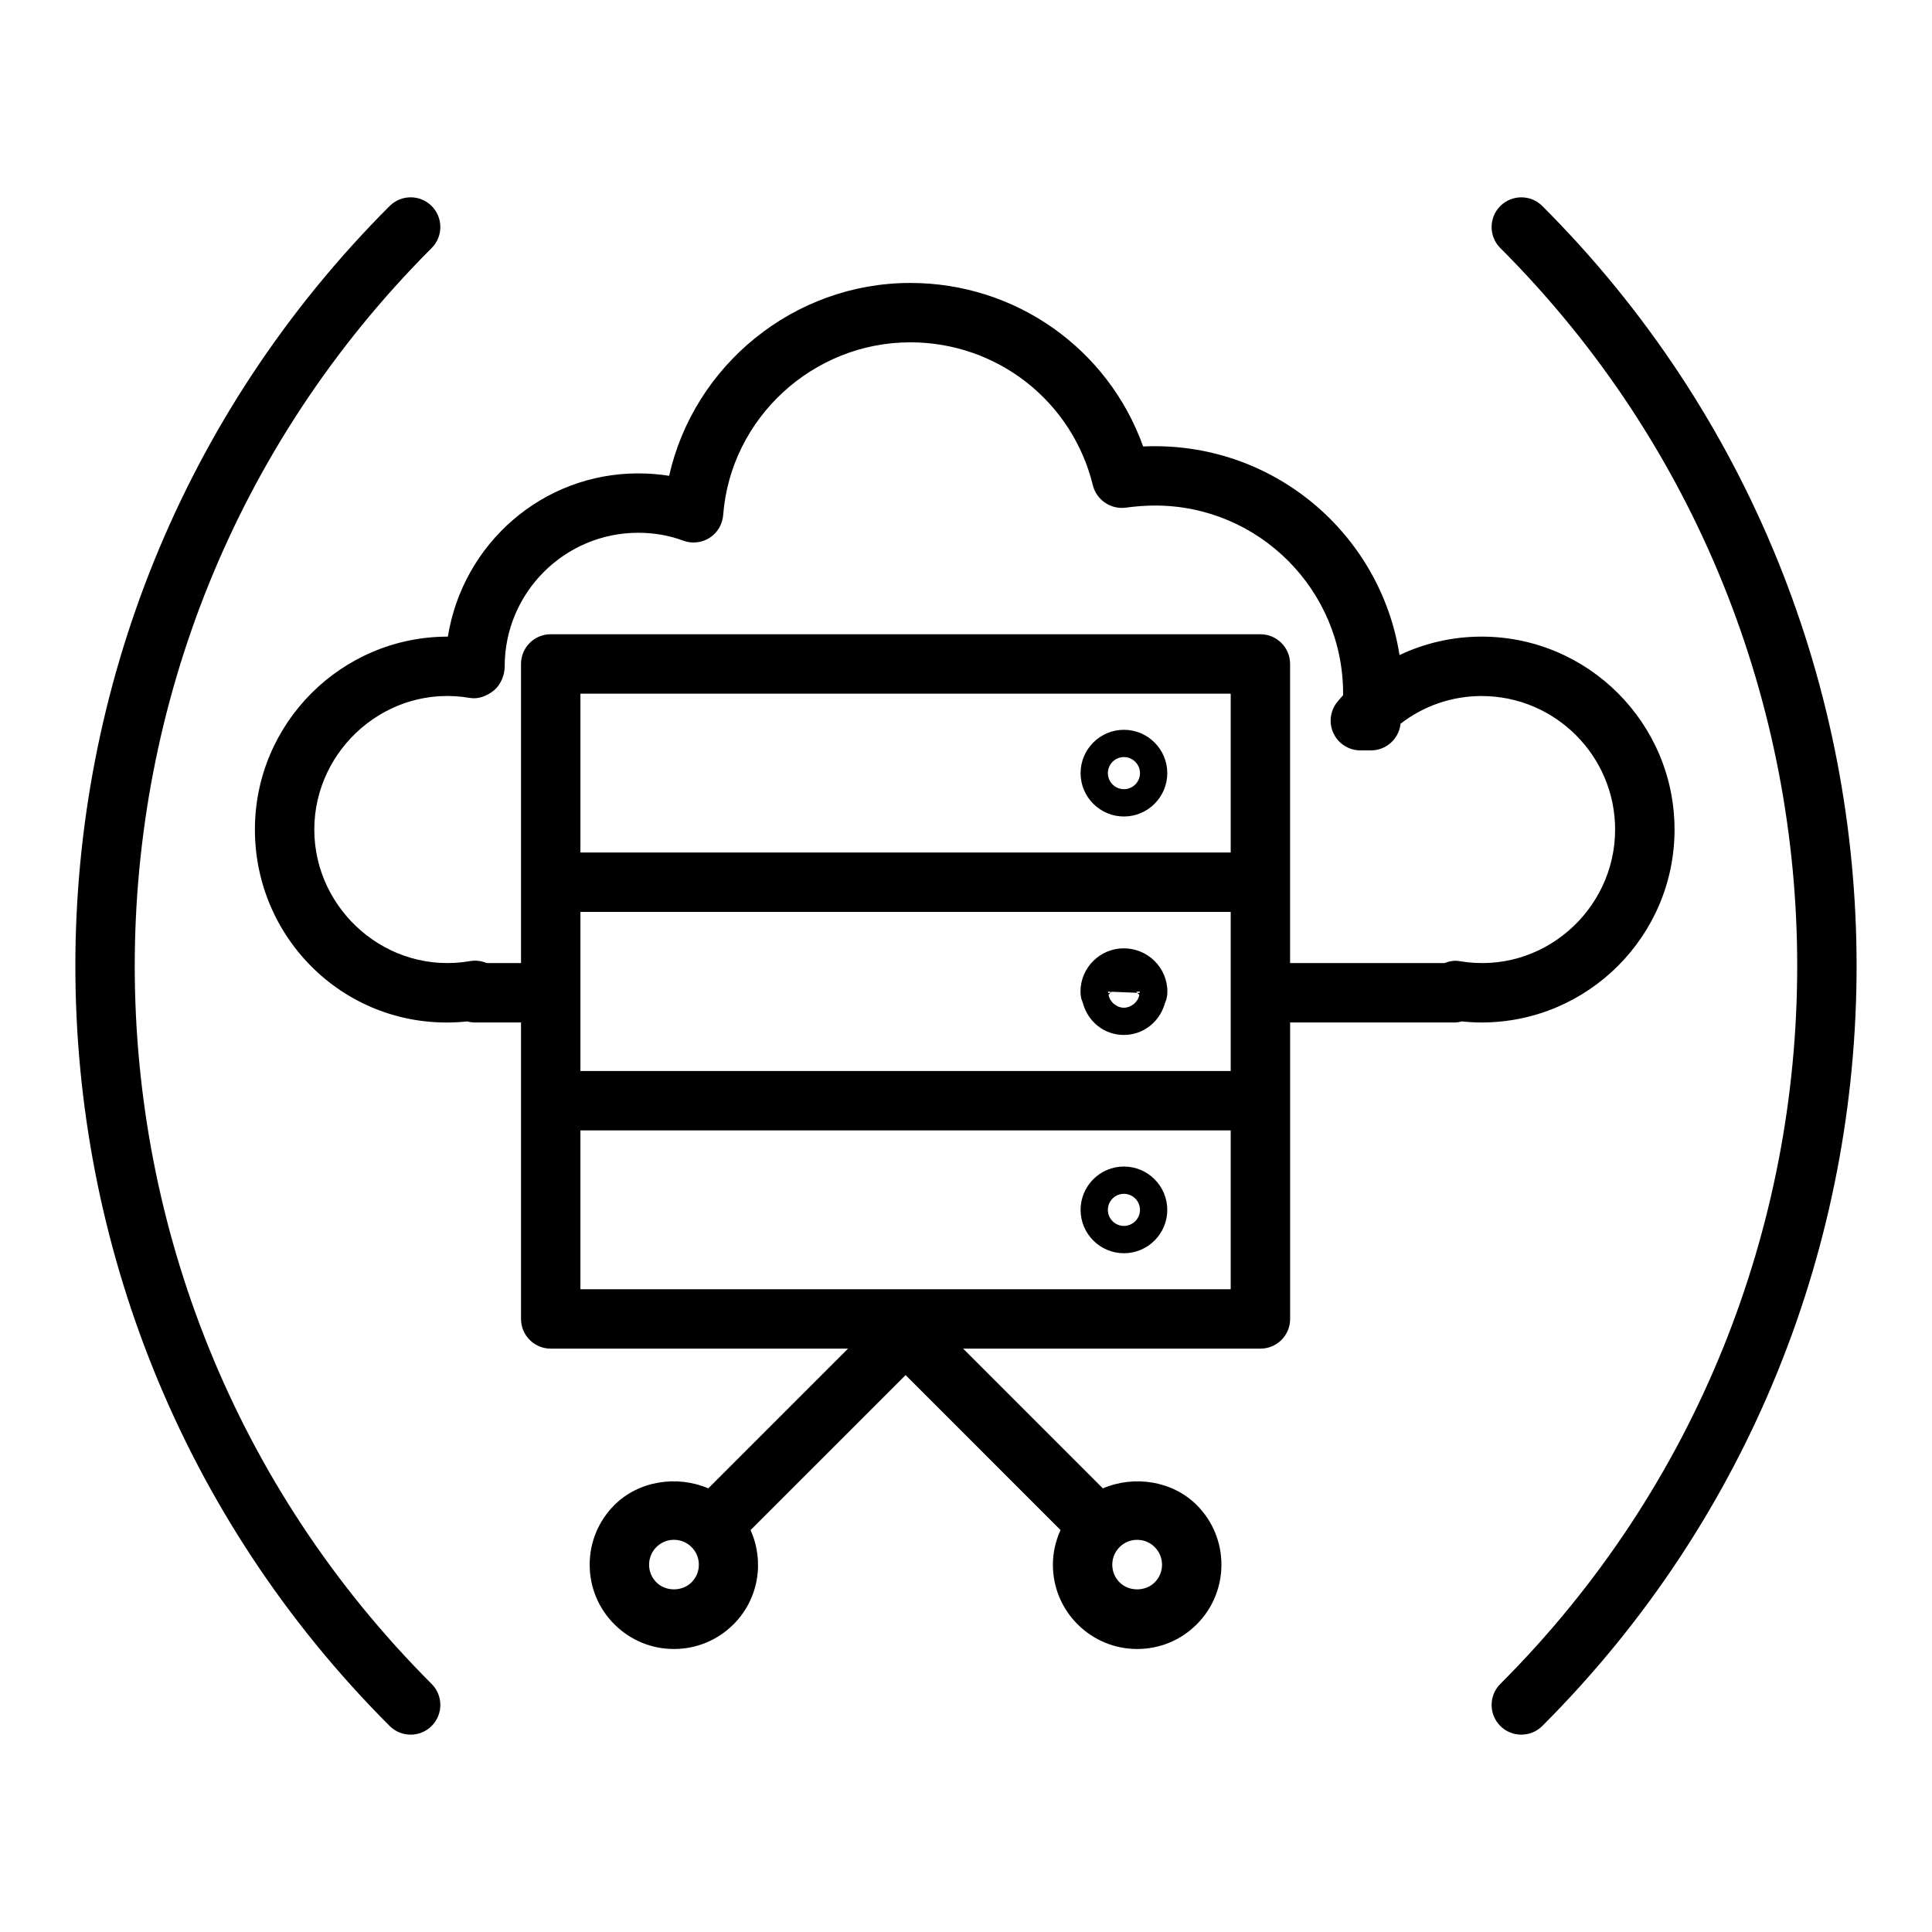
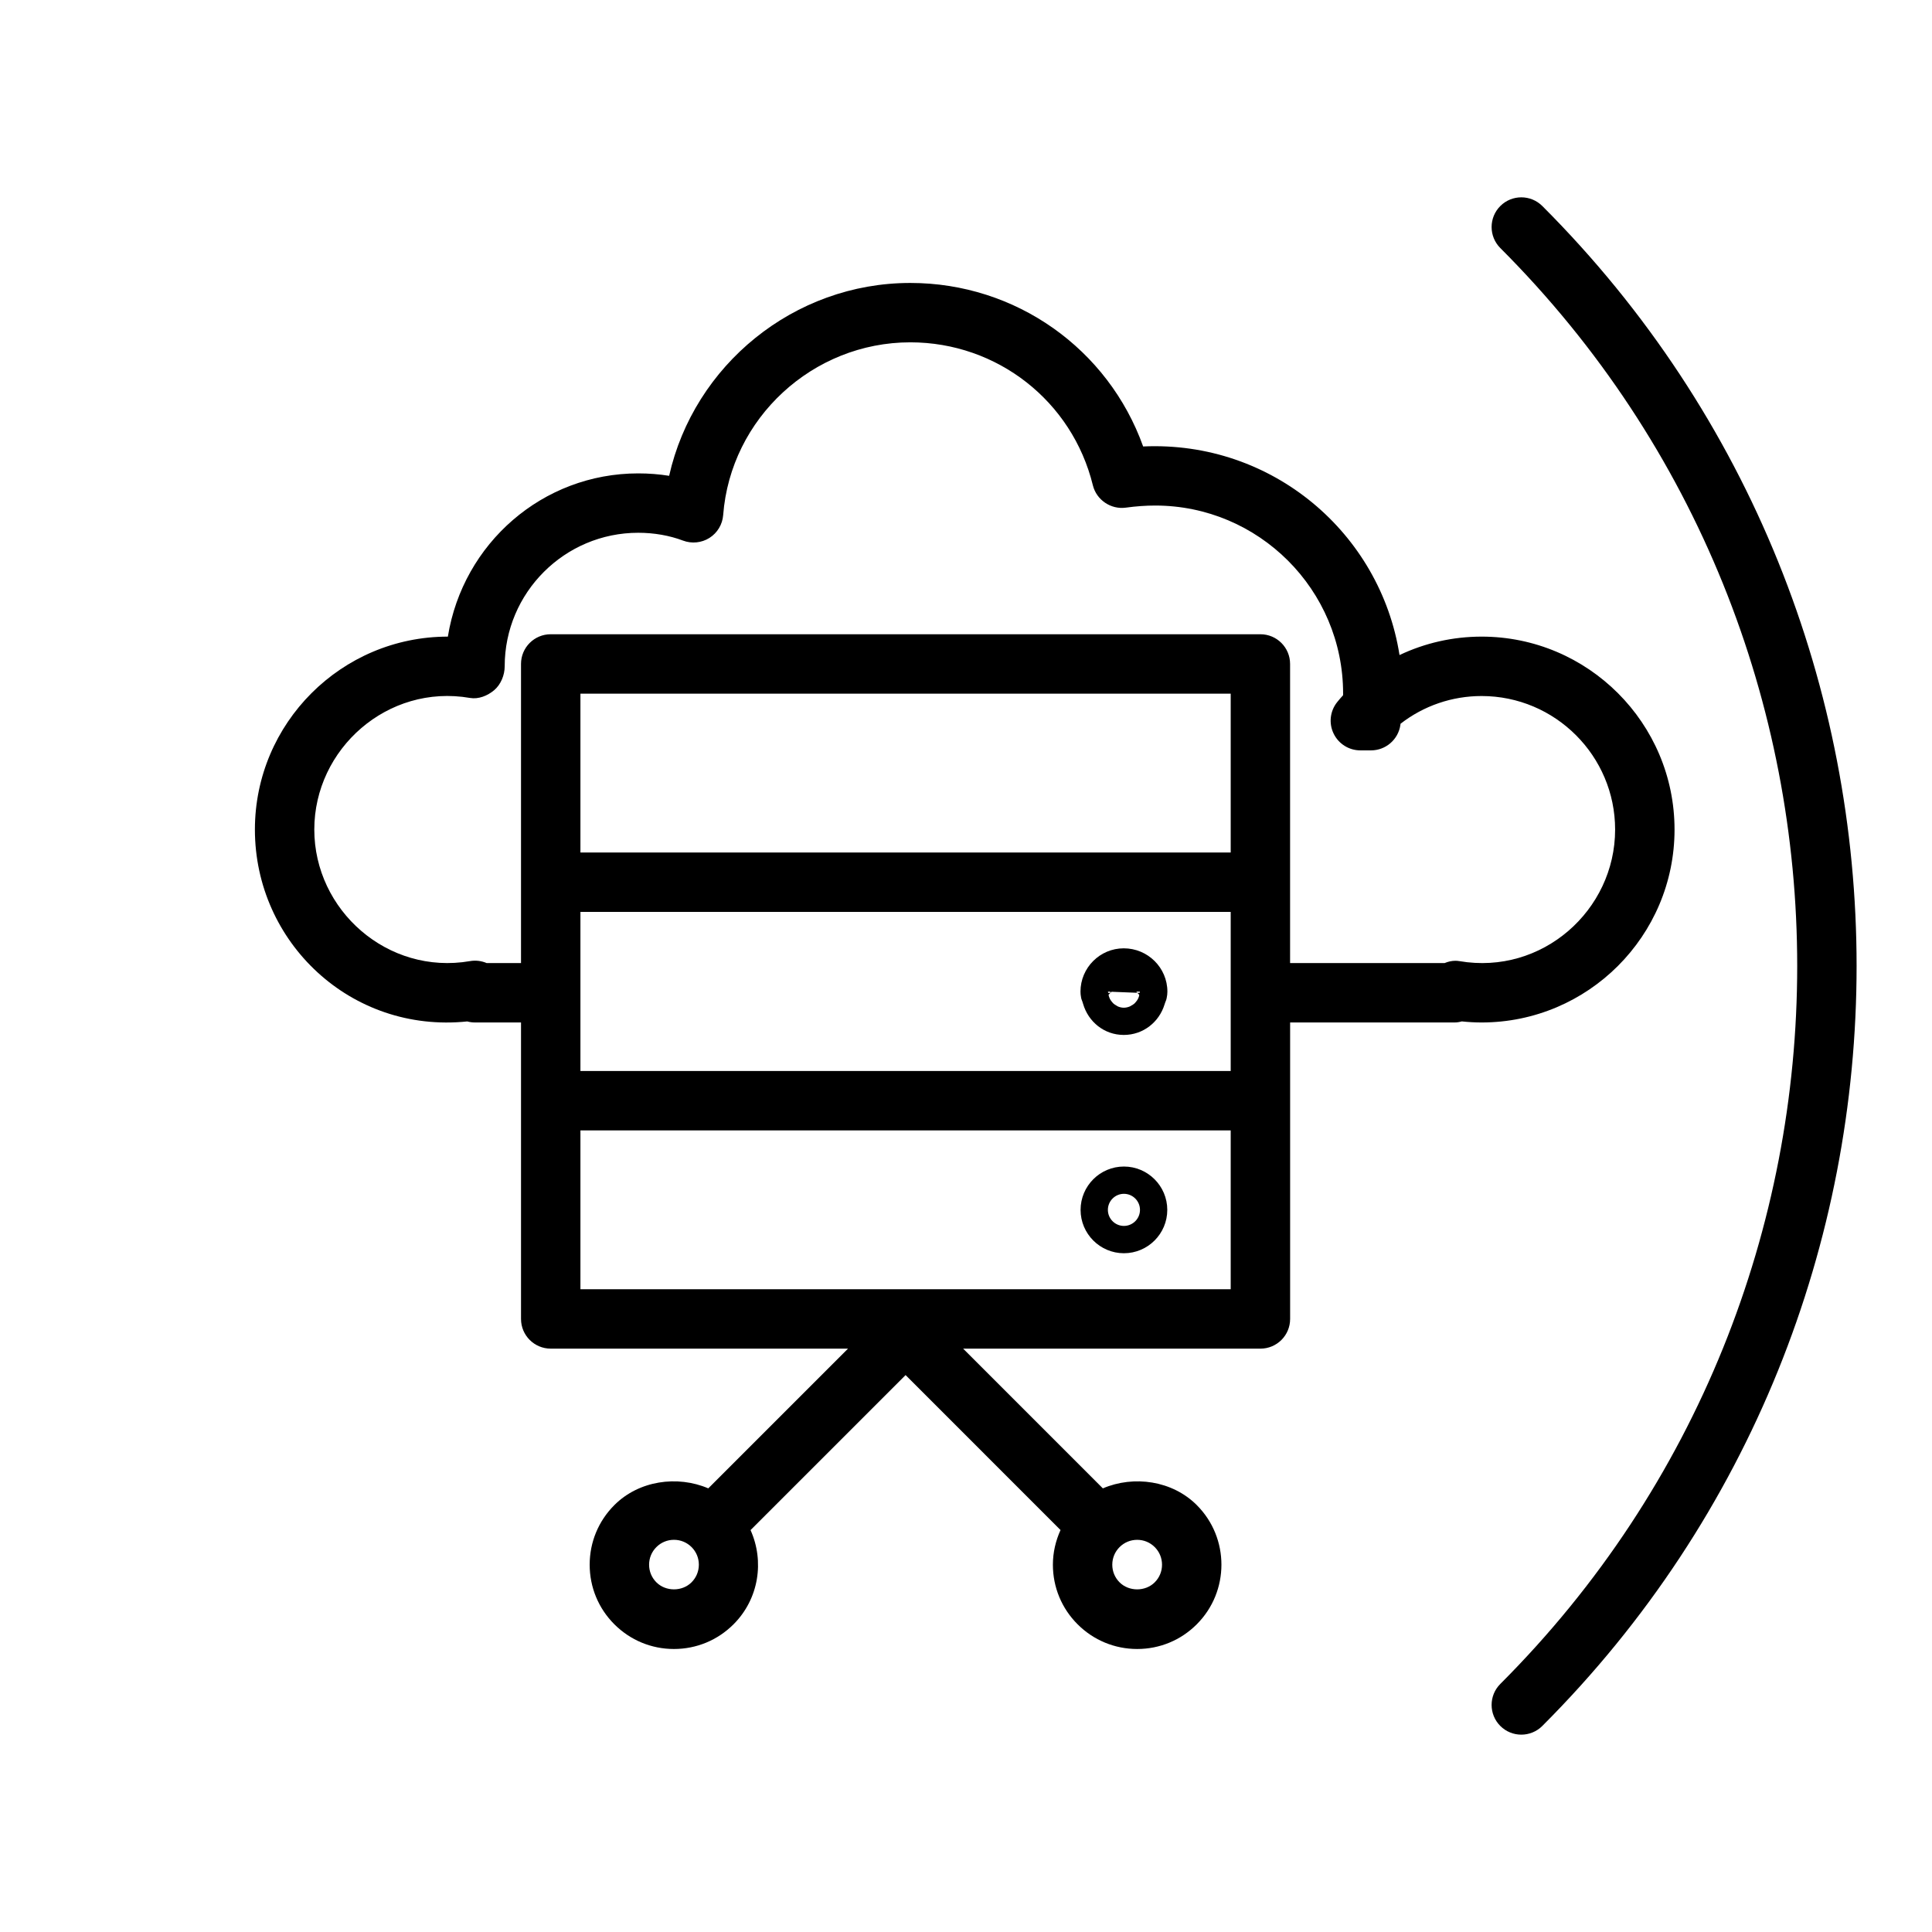
<svg xmlns="http://www.w3.org/2000/svg" fill="#000000" width="800px" height="800px" version="1.1" viewBox="144 144 512 512">
  <g>
-     <path d="m441.85 360.38c6.336 0 11.492-5.156 11.492-11.488 0-6.336-5.16-11.488-11.492-11.488-6.336 0-11.484 5.156-11.484 11.488s5.152 11.488 11.484 11.488zm0-15.746c2.344 0 4.258 1.91 4.258 4.254s-1.914 4.254-4.258 4.254-4.25-1.91-4.25-4.254 1.906-4.254 4.25-4.254z" />
    <path d="m430.93 409.71c0.043 0.113 0.059 0.223 0.105 0.336 1.379 4.734 5.586 8.223 10.773 8.223 5.18 0 9.395-3.43 10.816-8.098 0.027-0.059 0.031-0.117 0.059-0.176 0.148-0.523 0.43-0.984 0.504-1.535 0.121-0.559 0.184-1.117 0.184-1.668 0-6.328-5.188-11.477-11.562-11.477-6.328 0-11.469 5.152-11.469 11.477 0 0.516 0.055 1.047 0.16 1.574 0.062 0.48 0.312 0.883 0.43 1.344zm7.359-2.894v0.285l0.27-0.273 6.856 0.273-0.281-0.309h0.004l-0.008-0.004h0.953c0 0.121-0.059 0.219-0.066 0.336l-0.602-0.023 0.496 0.543c-0.035 0.168-0.047 0.344-0.102 0.504-0.062 0.188-0.137 0.371-0.223 0.543-0.148 0.289-0.332 0.555-0.543 0.801-0.121 0.145-0.238 0.297-0.375 0.422-0.254 0.234-0.551 0.414-0.859 0.578-0.148 0.078-0.277 0.184-0.438 0.246-0.484 0.191-1.008 0.316-1.562 0.316-0.535 0-1.043-0.125-1.52-0.32-0.152-0.062-0.277-0.168-0.422-0.246-0.301-0.168-0.598-0.352-0.852-0.59-0.137-0.129-0.246-0.281-0.367-0.426-0.203-0.25-0.391-0.512-0.535-0.801-0.09-0.18-0.156-0.363-0.223-0.555-0.055-0.164-0.07-0.344-0.105-0.516l0.496-0.496-0.594 0.023c-0.008-0.117-0.066-0.219-0.066-0.336z" />
    <path d="m441.85 476.12c6.336 0 11.492-5.156 11.492-11.488 0-6.336-5.16-11.488-11.492-11.488-6.336 0-11.484 5.156-11.484 11.488 0 6.332 5.152 11.488 11.484 11.488zm0-15.746c2.344 0 4.258 1.91 4.258 4.254s-1.914 4.254-4.258 4.254-4.25-1.91-4.25-4.254 1.906-4.254 4.25-4.254z" />
    <path d="m587.77 363.84c0-28.195-22.941-51.129-51.129-51.129-7.609 0-15.02 1.691-21.754 4.887-5.074-32.328-33.75-56.832-67.941-55.281-9.242-25.824-33.719-43.332-61.703-43.332-30.875 0-57.332 21.805-63.914 51.109-2.66-0.426-5.398-0.641-8.188-0.641-25.352 0-46.465 18.559-50.453 43.258h-0.008c-28.191 0-51.129 22.938-51.129 51.129 0 29.867 25.438 54.047 56.273 50.852 0.652 0.176 1.344 0.273 2.059 0.273h12.191v78.566c0 4.348 3.519 7.871 7.871 7.871h78.789l-37.031 37.027c-8.211-3.508-18.406-2.062-24.891 4.434-4.219 4.219-6.543 9.828-6.543 15.797 0 5.965 2.32 11.574 6.535 15.789 4.219 4.223 9.832 6.551 15.797 6.551s11.578-2.324 15.797-6.547c6.746-6.746 8.203-16.738 4.504-24.961l41.086-41.082 41.062 41.066c-1.293 2.856-2.023 5.953-2.023 9.184 0 5.965 2.32 11.574 6.543 15.793 4.219 4.219 9.832 6.547 15.797 6.547 5.965 0 11.578-2.324 15.789-6.547 8.711-8.703 8.711-22.875 0.008-31.582-6.496-6.504-16.688-7.945-24.898-4.438l-37.023-37.027h78.781c4.352 0 7.871-3.523 7.871-7.871v-78.566h43.535c0.676 0 1.328-0.102 1.953-0.285 1.77 0.188 3.543 0.285 5.258 0.285 28.191-0.004 51.129-22.938 51.129-51.129zm-117.62 43.254v20.734h-172.33v-42.168h172.33zm0-37.176h-172.33v-42.09h172.33zm-142.88 193.41c-2.492 2.492-6.836 2.492-9.324 0-1.246-1.246-1.93-2.902-1.93-4.664 0-1.766 0.684-3.422 1.938-4.672 1.238-1.242 2.891-1.926 4.652-1.926 1.762 0 3.422 0.684 4.668 1.93 1.246 1.246 1.93 2.902 1.93 4.668-0.004 1.762-0.688 3.418-1.934 4.664zm122.75-9.328c1.246 1.246 1.93 2.902 1.93 4.668 0 1.762-0.684 3.418-1.938 4.668-2.477 2.484-6.828 2.488-9.316-0.004-1.246-1.246-1.93-2.902-1.93-4.664 0-1.766 0.684-3.422 1.93-4.668 1.246-1.246 2.906-1.93 4.668-1.93 1.758 0 3.414 0.684 4.656 1.93zm20.129-68.34h-172.33v-42.09h172.33zm60.613-86.949c-0.355-0.062-0.707-0.094-1.062-0.094-0.969 0-1.938 0.223-2.852 0.602h-40.961v-79.266c0-4.348-3.519-7.871-7.871-7.871h-188.07c-4.352 0-7.871 3.523-7.871 7.871v79.266h-9.117c-1.375-0.586-2.906-0.781-4.414-0.512-21.824 3.75-41.25-13.484-41.25-34.871 0-21.387 19.426-38.641 41.25-34.875 2.254 0.395 4.629-0.555 6.41-2.047 1.777-1.496 2.797-4.012 2.797-6.336 0-19.512 15.875-35.387 35.387-35.387 4.184 0 8.289 0.719 11.871 2.074 2.305 0.867 4.914 0.613 7.012-0.715 2.098-1.332 3.438-3.57 3.629-6.047 1.961-25.672 23.746-45.781 49.594-45.781 23.016 0 42.91 15.578 48.379 37.887 0.961 3.914 4.805 6.457 8.703 5.926 2.766-0.375 5.32-0.559 7.805-0.559 27.469 0 49.809 22.34 49.809 49.805 0 0.156 0 0.316-0.008 0.473-0.508 0.555-1.031 1.148-1.555 1.805-1.898 2.359-2.277 5.602-0.961 8.332 1.309 2.734 4.066 4.469 7.094 4.469h2.82c3.906 0 7.219-2.863 7.789-6.723 0.008-0.102 0.023-0.219 0.039-0.332 6.129-4.758 13.645-7.348 21.48-7.348 19.512 0 35.387 15.875 35.387 35.387 0 21.402-19.328 38.625-41.262 34.867z" />
    <path d="m552.73 198.6c-3.074-3.074-8.055-3.074-11.133 0-3.074 3.074-3.074 8.055 0 11.133 104.91 104.91 104.91 275.62 0 380.53-3.074 3.074-3.074 8.055 0 11.133 1.539 1.539 3.551 2.305 5.566 2.305s4.027-0.77 5.566-2.305c111.05-111.05 111.05-291.75 0-402.8z" />
-     <path d="m258.39 209.73c3.074-3.074 3.074-8.055 0-11.133-3.074-3.074-8.055-3.074-11.133 0-111.05 111.05-111.05 291.75 0 402.8 1.539 1.539 3.551 2.305 5.566 2.305s4.027-0.77 5.566-2.305c3.074-3.074 3.074-8.055 0-11.133-104.91-104.91-104.91-275.62 0-380.53z" />
  </g>
</svg>